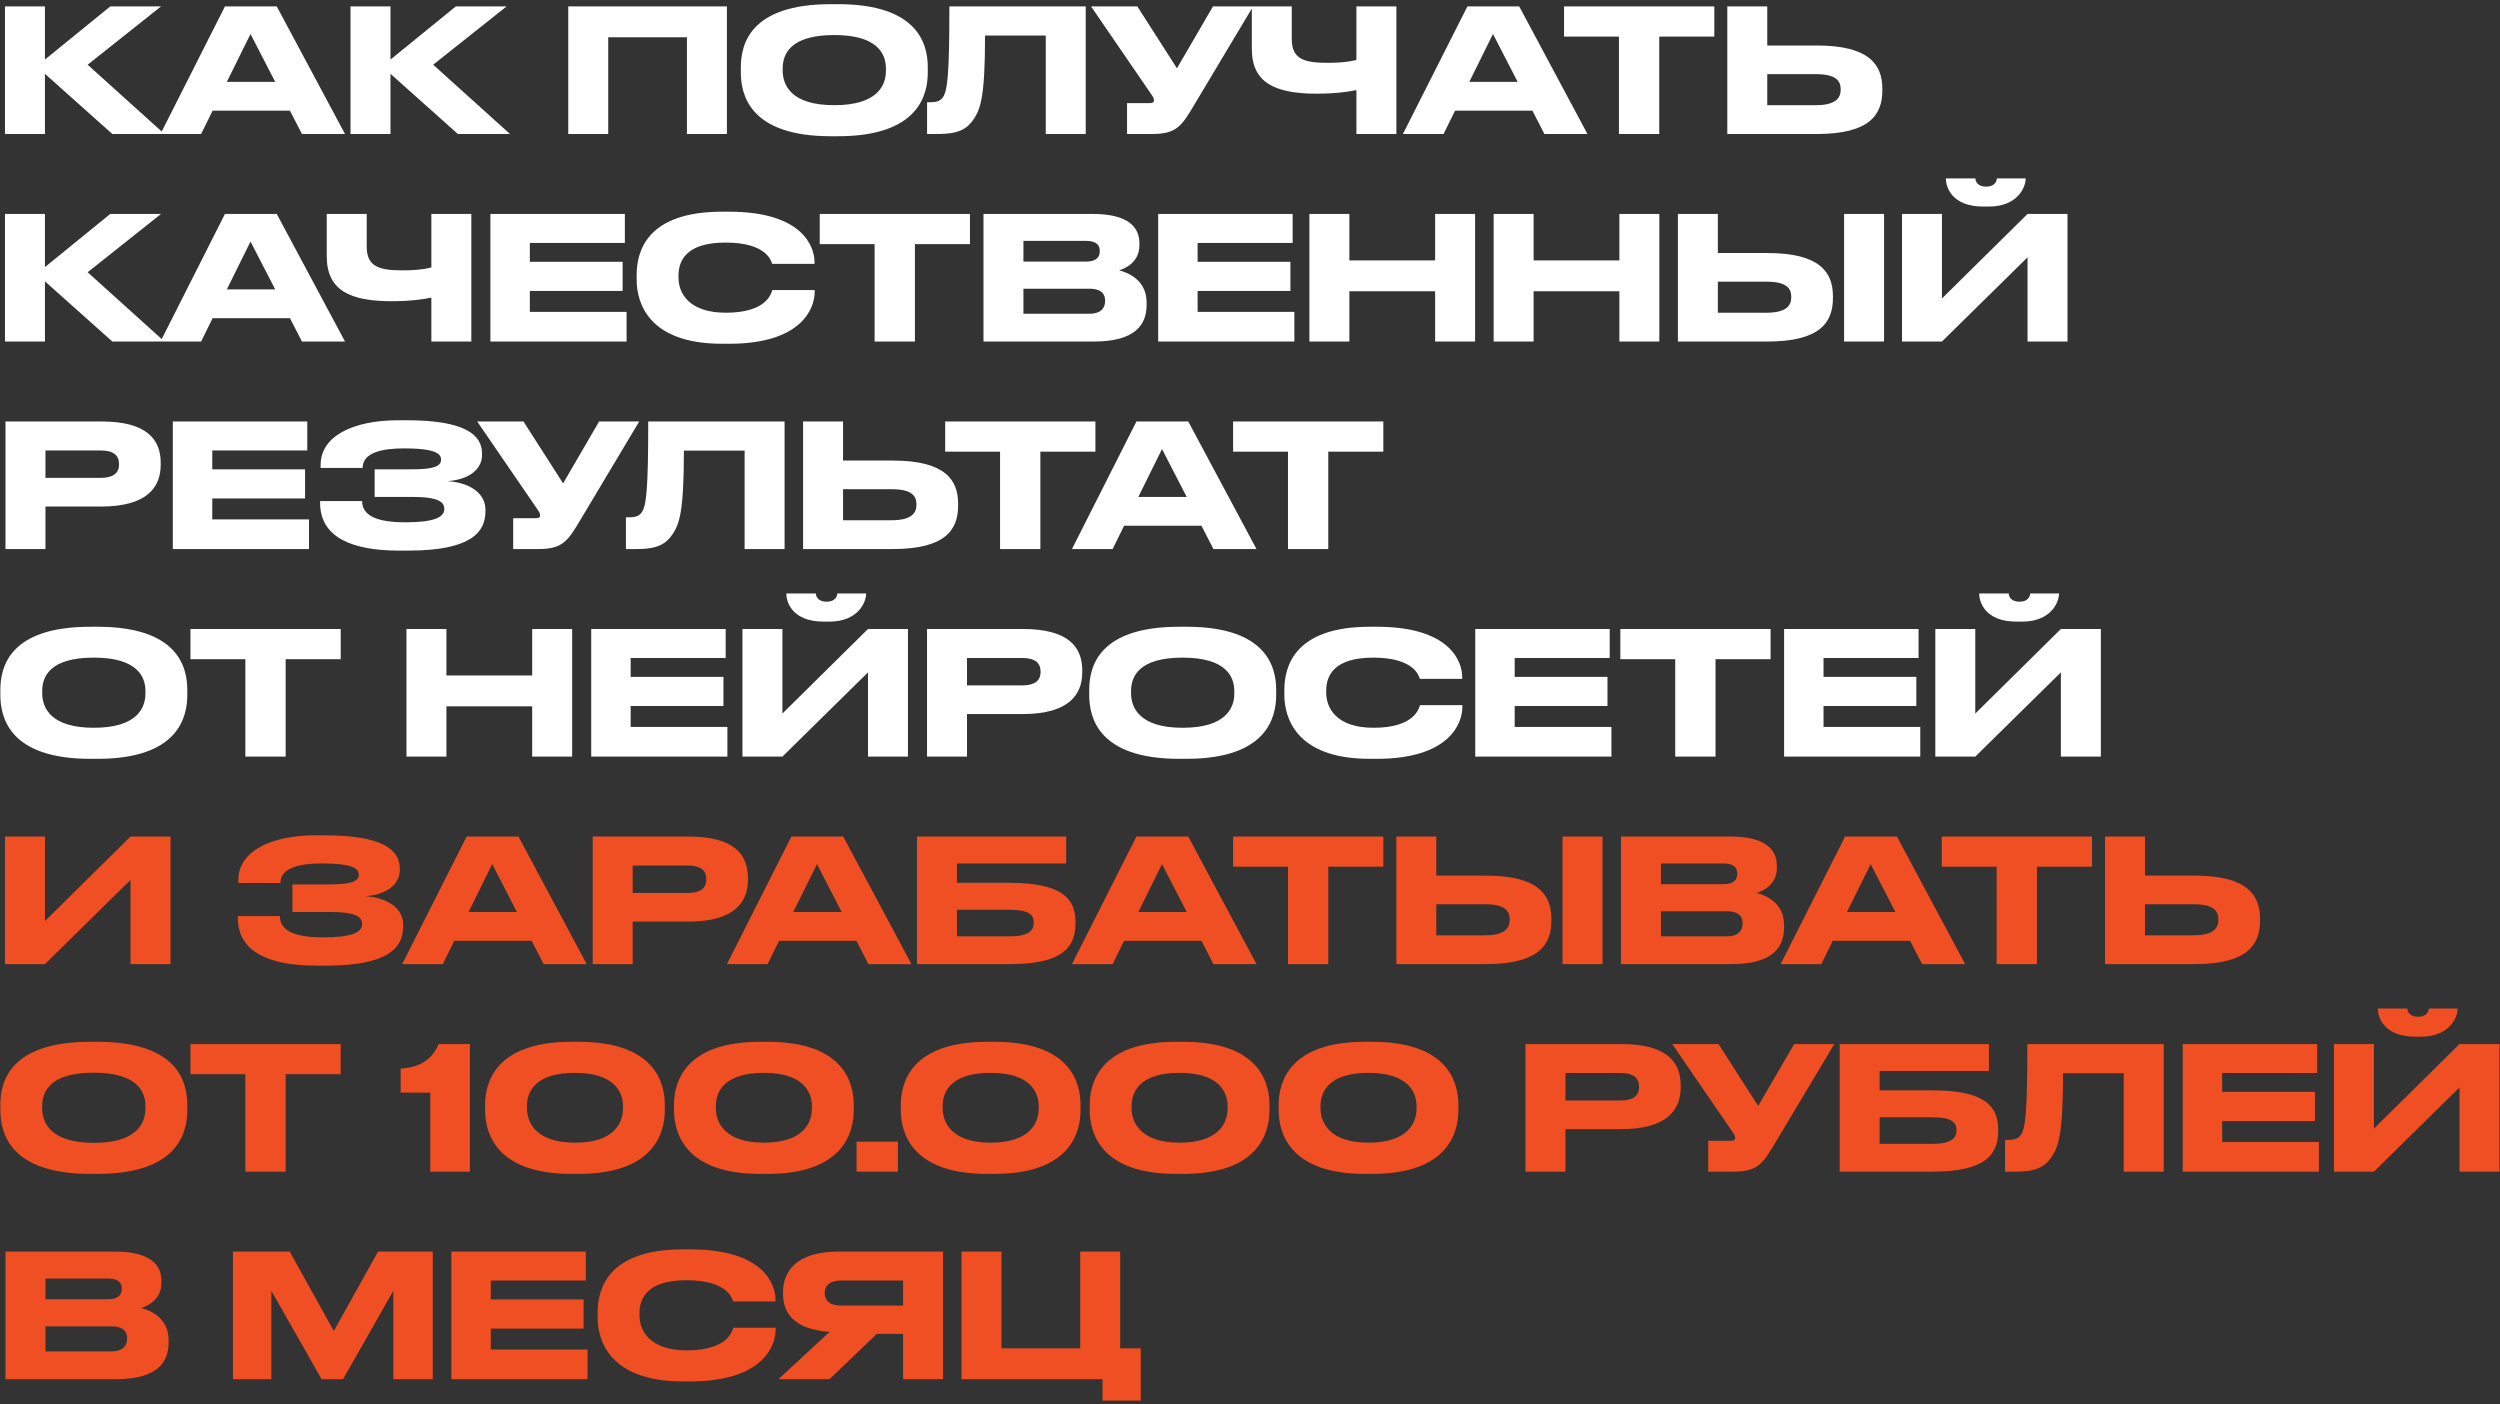
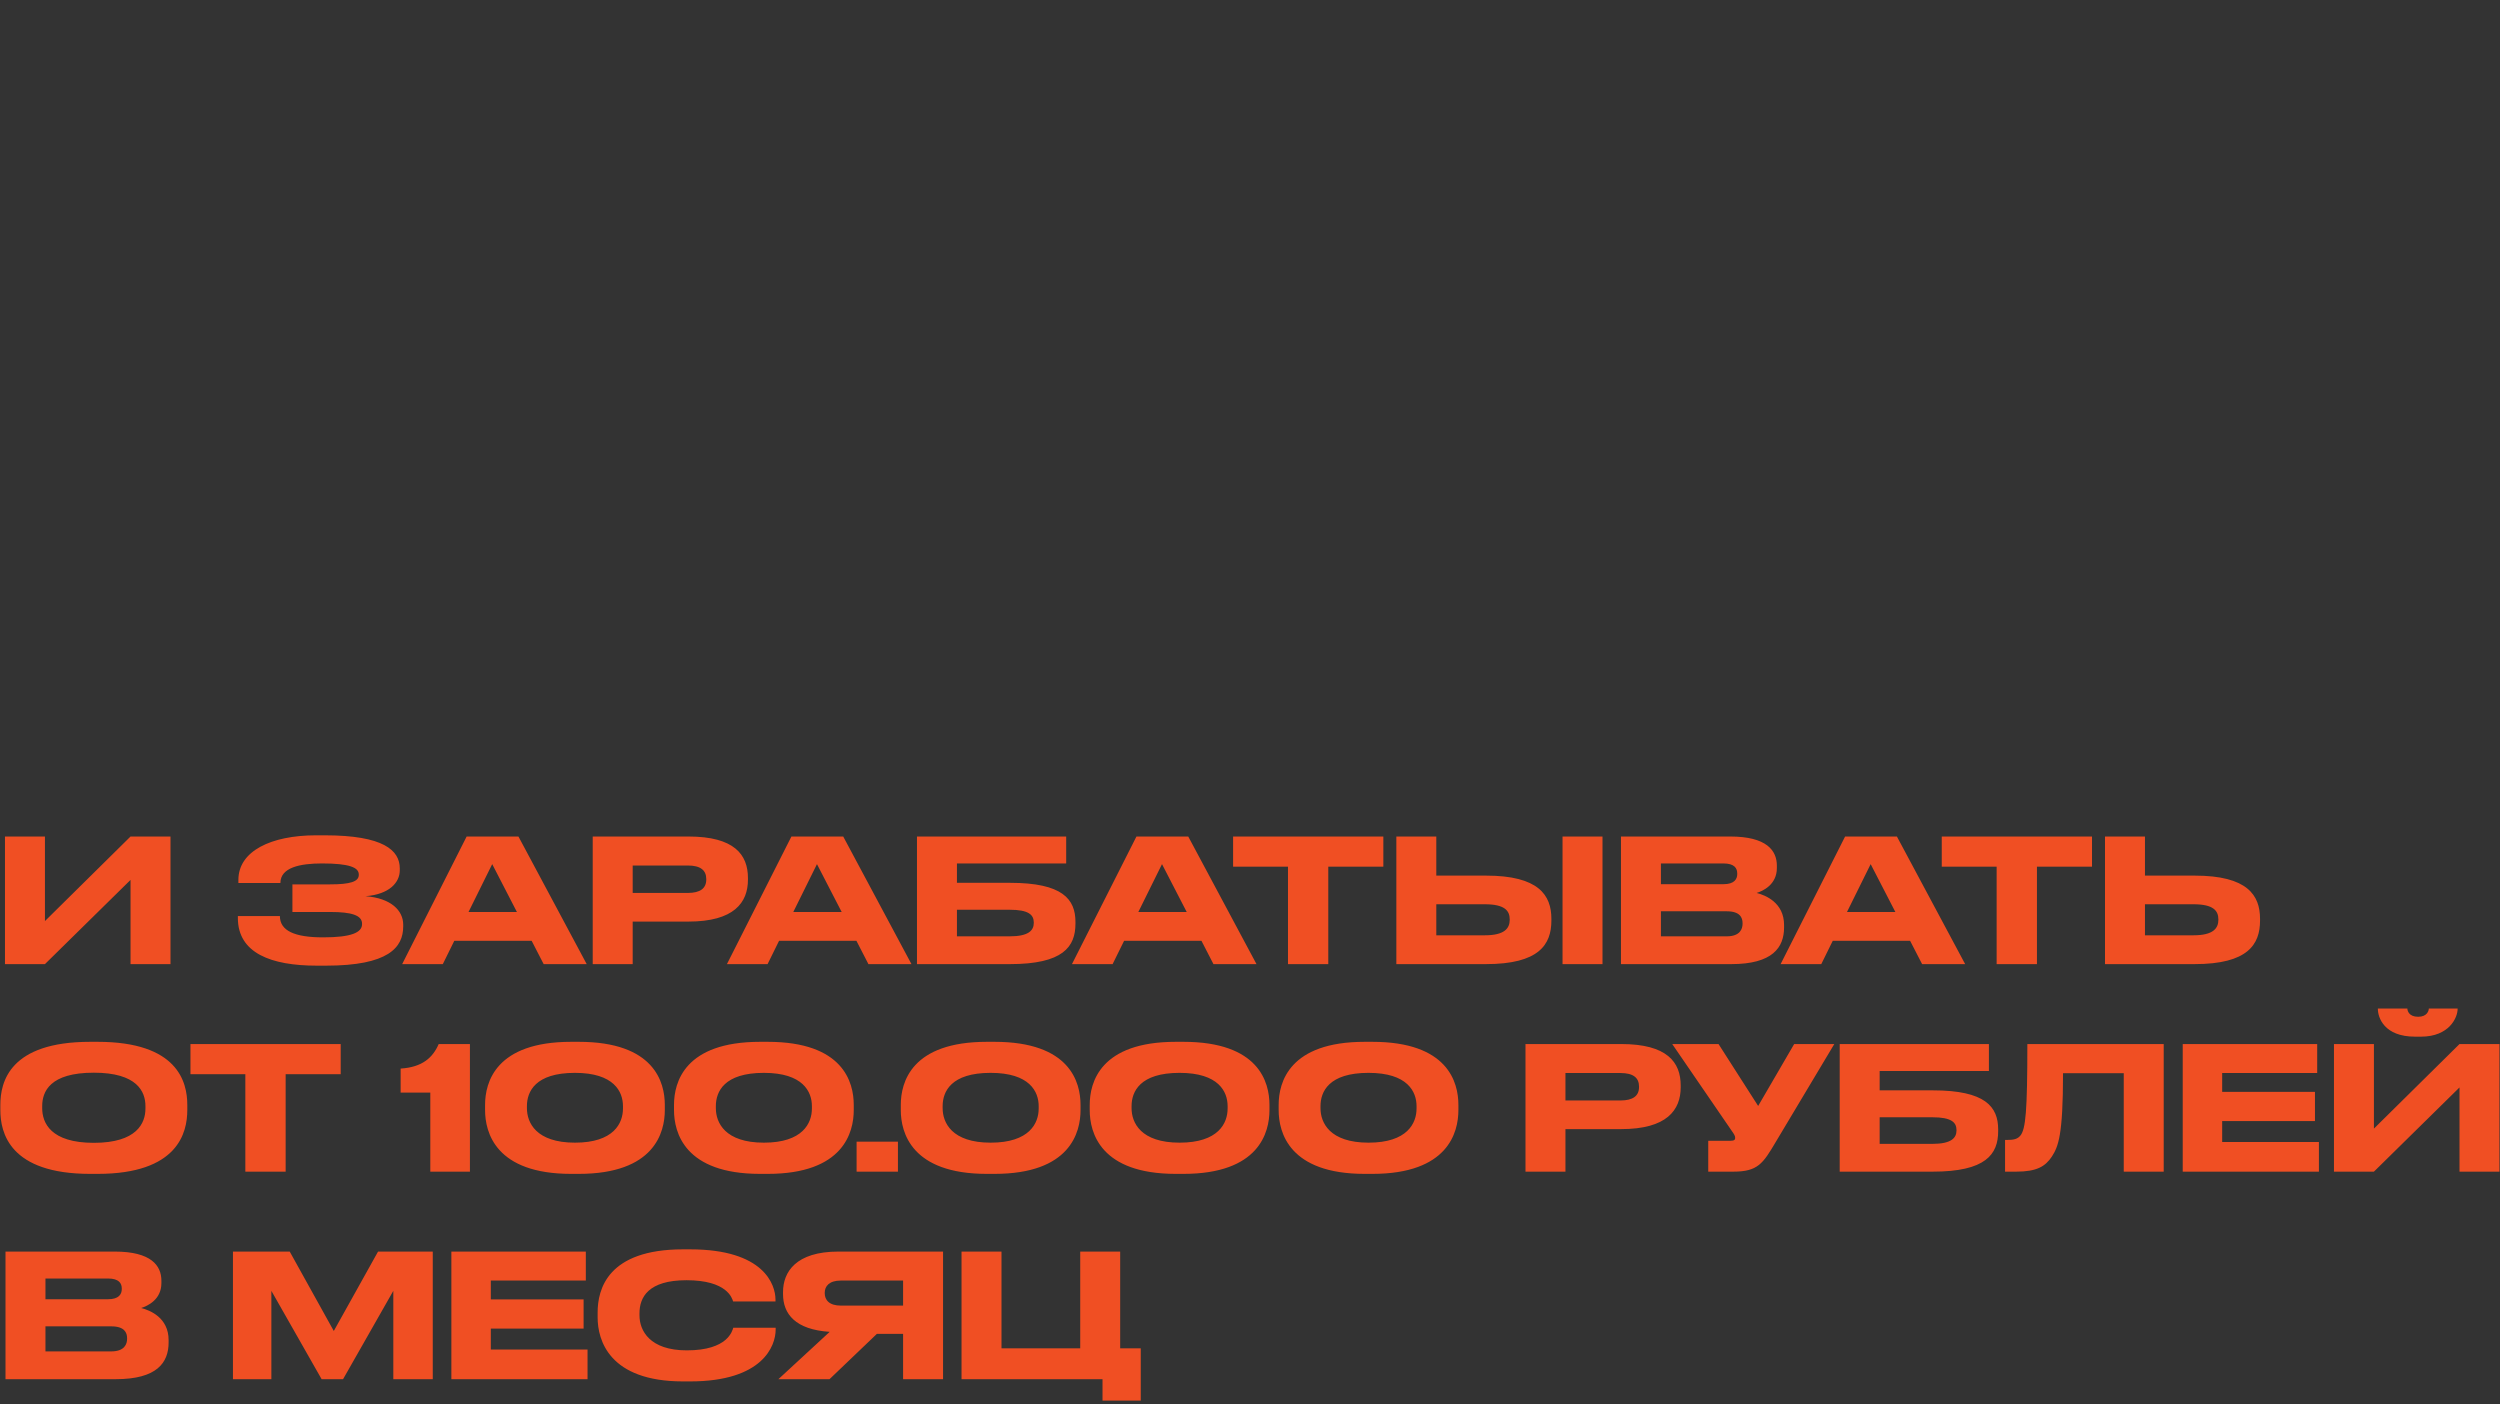
<svg xmlns="http://www.w3.org/2000/svg" width="518" height="291" viewBox="0 0 518 291" fill="none">
  <rect x="0" y="0" width="518" height="291" fill="#333333" stroke="none" />
-   <path d="M23.279 27.766L9.312 15.292V27.766H1.032V1.326H9.312V12.342L22.852 1.326H33.371L18.161 13.409L34.082 27.766H23.279ZM57.023 16.962L51.906 7.047L47.002 16.962H57.023ZM62.567 27.766L60.08 22.933H44.052L41.671 27.766H33.249L46.611 1.326H57.343L71.487 27.766H62.567ZM94.874 27.766L80.908 15.292V27.766H72.627V1.326H80.908V12.342L94.447 1.326H104.966L89.756 13.409L105.677 27.766H94.874ZM117.743 27.766V1.326H150.615V27.766H142.335V7.723H126.023V27.766H117.743ZM172.122 0.864H173.65C190.282 0.864 192.236 9.215 192.236 13.942V15.008C192.236 19.663 190.317 28.228 173.65 28.228H172.122C155.384 28.228 153.501 19.663 153.501 15.008V13.942C153.501 9.215 155.384 0.864 172.122 0.864ZM183.565 14.688V14.19C183.565 11.17 181.824 7.261 172.869 7.261C163.771 7.261 162.172 11.17 162.172 14.19V14.617C162.172 17.637 163.913 21.795 172.869 21.795C181.753 21.795 183.565 17.744 183.565 14.688ZM216.682 27.766V7.367H204.102C204.102 20.338 203.107 22.577 201.792 24.638C200.442 26.664 198.7 27.766 194.4 27.766H192.09V21.191H192.623C193.903 21.191 194.685 21.014 195.289 20.267C196.355 18.917 196.71 15.257 196.71 1.326H224.962V27.766H216.682ZM259.643 1.326L247.49 21.653C244.86 26.095 243.794 27.766 238.712 27.766H233.524V21.369H238.179C238.925 21.369 239.103 21.12 239.103 20.8V20.765C239.103 20.338 238.854 19.983 238.534 19.521L226.061 1.326H235.656L243.865 14.155L251.328 1.326H259.643ZM281.052 27.766V18.668C278.919 19.095 276.396 19.414 272.949 19.414C264.242 19.414 259.374 17.211 259.374 10.104V1.326H267.654V8.114C267.654 12.271 270.284 13.018 275.046 13.018C276.787 13.018 279.026 12.947 281.052 12.414V1.326H289.332V27.766H281.052ZM314.461 16.962L309.343 7.047L304.439 16.962H314.461ZM320.004 27.766L317.517 22.933H301.489L299.108 27.766H290.686L304.048 1.326H314.78L328.924 27.766H320.004ZM335.446 27.766V7.58H324.074V1.326H355.204V7.58H343.797V27.766H335.446ZM366.178 9.428H376.483C387.393 9.428 390.023 13.48 390.023 18.384V18.739C390.023 23.714 387.464 27.766 376.448 27.766H357.897V1.326H366.178V9.428ZM366.178 21.795H376.235C380.321 21.795 381.388 20.338 381.388 18.597V18.49C381.388 16.678 380.321 15.363 376.235 15.363H366.178V21.795ZM23.279 70.766L9.312 58.292V70.766H1.032V44.326H9.312V55.342L22.852 44.326H33.371L18.161 56.409L34.082 70.766H23.279ZM57.023 59.962L51.906 50.047L47.002 59.962H57.023ZM62.567 70.766L60.08 65.933H44.052L41.671 70.766H33.249L46.611 44.326H57.343L71.487 70.766H62.567ZM89.379 70.766V61.668C87.247 62.094 84.724 62.414 81.277 62.414C72.57 62.414 67.702 60.211 67.702 53.104V44.326H75.982V51.114C75.982 55.271 78.612 56.018 83.374 56.018C85.115 56.018 87.354 55.947 89.379 55.413V44.326H97.66V70.766H89.379ZM101.608 44.326H129.469V50.332H109.782V54.241H129.007V60.282H109.782V64.618H129.825V70.766H101.608V44.326ZM151.069 71.228H149.612C134.296 71.228 131.915 62.663 131.915 57.972V56.942C131.915 52.144 133.976 43.864 149.612 43.864H151.069C166.386 43.864 168.767 51.185 168.767 54.276V54.667H159.989C159.776 53.956 158.71 50.261 150.323 50.261C142.398 50.261 140.586 53.814 140.586 57.119V57.546C140.586 60.673 142.683 64.795 150.394 64.795C158.959 64.795 159.811 60.709 160.025 60.104H168.802V60.495C168.802 63.836 166.173 71.228 151.069 71.228ZM181.219 70.766V50.58H169.847V44.326H200.978V50.58H189.571V70.766H181.219ZM203.778 70.766V44.326H226.415C233.984 44.326 236.081 47.24 236.081 50.367V50.865C236.081 54.312 233.167 55.627 231.888 56.018C233.7 56.48 237.574 58.008 237.574 62.663V63.161C237.574 67.319 235.193 70.766 226.628 70.766H203.778ZM224.994 49.905H212.058V54.205H224.994C227.303 54.205 227.872 53.139 227.872 52.073V52.002C227.872 50.9 227.303 49.905 224.994 49.905ZM225.704 59.82H212.058V65.009H225.704C228.441 65.009 228.974 63.48 228.974 62.414V62.272C228.974 61.135 228.441 59.82 225.704 59.82ZM239.974 44.326H267.836V50.332H248.148V54.241H267.374V60.282H248.148V64.618H268.191V70.766H239.974V44.326ZM271.31 70.766V44.326H279.59V53.956H297.359V44.326H305.639V70.766H297.359V60.353H279.59V70.766H271.31ZM309.485 70.766V44.326H317.765V53.956H335.534V44.326H343.814V70.766H335.534V60.353H317.765V70.766H309.485ZM355.94 52.428H366.246C377.156 52.428 379.785 56.48 379.785 61.384V61.739C379.785 66.714 377.227 70.766 366.21 70.766H347.66V44.326H355.94V52.428ZM355.94 64.795H365.997C370.084 64.795 371.15 63.338 371.15 61.597V61.49C371.15 59.678 370.084 58.363 365.997 58.363H355.94V64.795ZM390.375 44.326V70.766H382.095V44.326H390.375ZM420.107 70.766V53.317L402.374 70.766H394.094V44.326H402.374V61.846L420.107 44.326H428.388V70.766H420.107ZM412.111 42.798H410.903C404.471 42.798 403.192 38.818 403.192 37.041V36.97H409.304C409.304 37.432 409.624 38.675 411.543 38.675C413.391 38.675 413.746 37.432 413.746 36.97H419.716V37.041C419.716 38.818 418.011 42.798 412.111 42.798ZM20.969 104.952H9.419V113.766H1.139V87.326H20.969C30.493 87.326 33.3 91.093 33.3 95.926V96.281C33.3 101.008 30.422 104.952 20.969 104.952ZM9.419 93.332V99.018H20.827C23.421 99.018 24.665 98.058 24.665 96.246V96.139C24.665 94.327 23.492 93.332 20.827 93.332H9.419ZM35.809 87.326H63.67V93.332H43.982V97.241H63.208V103.282H43.982V107.618H64.025V113.766H35.809V87.326ZM100.585 105.592V105.947C100.585 110.319 97.528 114.085 84.593 114.085H82.674C73.221 114.085 66.327 111.491 66.327 104.206V103.815H75.033C75.033 106.836 78.054 108.222 83.989 108.222C89.817 108.222 92.056 107.227 92.056 105.485V105.379C92.056 103.637 89.852 102.962 85.481 102.962H77.628V97.241H85.446C89.604 97.241 91.381 96.672 91.381 95.286V95.18C91.381 93.758 89.462 92.905 83.776 92.905C79.262 92.905 75.14 93.723 75.14 96.957H66.433V96.317C66.433 90.347 73.186 87.077 82.532 87.077H84.309C96.534 87.077 99.874 90.204 99.874 93.936V94.327C99.874 96.814 97.777 99.302 92.766 99.693C98.026 100.084 100.585 102.642 100.585 105.592ZM132.452 87.326L120.298 107.653C117.668 112.095 116.602 113.766 111.52 113.766H106.332V107.369H110.987C111.734 107.369 111.911 107.12 111.911 106.8V106.765C111.911 106.338 111.663 105.983 111.343 105.521L98.869 87.326H108.464L116.673 100.155L124.136 87.326H132.452ZM154.284 113.766V93.367H141.704C141.704 106.338 140.709 108.577 139.394 110.638C138.043 112.664 136.302 113.766 132.002 113.766H129.692V107.191H130.225C131.504 107.191 132.286 107.014 132.89 106.267C133.956 104.917 134.312 101.257 134.312 87.326H162.564V113.766H154.284ZM174.679 95.428H184.985C195.895 95.428 198.524 99.48 198.524 104.384V104.739C198.524 109.714 195.966 113.766 184.949 113.766H166.399V87.326H174.679V95.428ZM174.679 107.795H184.736C188.823 107.795 189.889 106.338 189.889 104.597V104.49C189.889 102.678 188.823 101.363 184.736 101.363H174.679V107.795ZM207.213 113.766V93.58H195.841V87.326H226.972V93.58H215.564V113.766H207.213ZM245.885 102.962L240.767 93.047L235.863 102.962H245.885ZM251.429 113.766L248.941 108.933H232.914L230.533 113.766H222.11L235.472 87.326H246.205L260.348 113.766H251.429ZM266.87 113.766V93.58H255.498V87.326H286.628V93.58H275.221V113.766H266.87ZM18.694 129.864H20.222C36.854 129.864 38.808 138.215 38.808 142.942V144.008C38.808 148.663 36.889 157.228 20.222 157.228H18.694C1.956 157.228 0.073 148.663 0.073 144.008V142.942C0.073 138.215 1.956 129.864 18.694 129.864ZM30.137 143.688V143.19C30.137 140.17 28.396 136.261 19.441 136.261C10.343 136.261 8.744 140.17 8.744 143.19V143.617C8.744 146.637 10.485 150.795 19.441 150.795C28.325 150.795 30.137 146.744 30.137 143.688ZM50.835 156.766V136.58H39.463V130.326H70.594V136.58H59.186V156.766H50.835ZM84.219 156.766V130.326H92.499V139.956H110.268V130.326H118.548V156.766H110.268V146.353H92.499V156.766H84.219ZM122.5 130.326H150.361V136.332H130.674V140.241H149.899V146.282H130.674V150.618H150.717V156.766H122.5V130.326ZM179.849 156.766V139.317L162.116 156.766H153.836V130.326H162.116V147.846L179.849 130.326H188.129V156.766H179.849ZM171.853 128.798H170.645C164.213 128.798 162.933 124.818 162.933 123.041V122.97H169.046C169.046 123.432 169.365 124.675 171.284 124.675C173.132 124.675 173.488 123.432 173.488 122.97H179.458V123.041C179.458 124.818 177.752 128.798 171.853 128.798ZM211.912 147.952H200.363V156.766H192.082V130.326H211.912C221.436 130.326 224.244 134.093 224.244 138.926V139.281C224.244 144.008 221.365 147.952 211.912 147.952ZM200.363 136.332V142.018H211.77C214.364 142.018 215.608 141.058 215.608 139.246V139.139C215.608 137.327 214.435 136.332 211.77 136.332H200.363ZM244.307 129.864H245.836C262.467 129.864 264.422 138.215 264.422 142.942V144.008C264.422 148.663 262.503 157.228 245.836 157.228H244.307C227.569 157.228 225.686 148.663 225.686 144.008V142.942C225.686 138.215 227.569 129.864 244.307 129.864ZM255.75 143.688V143.19C255.75 140.17 254.009 136.261 245.054 136.261C235.956 136.261 234.357 140.17 234.357 143.19V143.617C234.357 146.637 236.098 150.795 245.054 150.795C253.938 150.795 255.75 146.744 255.75 143.688ZM285.271 157.228H283.814C268.498 157.228 266.117 148.663 266.117 143.972V142.942C266.117 138.144 268.178 129.864 283.814 129.864H285.271C300.588 129.864 302.969 137.185 302.969 140.276V140.667H294.191C293.978 139.956 292.912 136.261 284.525 136.261C276.6 136.261 274.788 139.814 274.788 143.119V143.546C274.788 146.673 276.884 150.795 284.596 150.795C293.16 150.795 294.013 146.709 294.227 146.104H303.004V146.495C303.004 149.836 300.374 157.228 285.271 157.228ZM305.67 130.326H333.531V136.332H313.843V140.241H333.069V146.282H313.843V150.618H333.886V156.766H305.67V130.326ZM347.106 156.766V136.58H335.734V130.326H366.865V136.58H355.458V156.766H347.106ZM369.665 130.326H397.526V136.332H377.838V140.241H397.064V146.282H377.838V150.618H397.881V156.766H369.665V130.326ZM427.014 156.766V139.317L409.28 156.766H401V130.326H409.28V147.846L427.014 130.326H435.294V156.766H427.014ZM419.018 128.798H417.809C411.377 128.798 410.098 124.818 410.098 123.041V122.97H416.21C416.21 123.432 416.53 124.675 418.449 124.675C420.297 124.675 420.652 123.432 420.652 122.97H426.623V123.041C426.623 124.818 424.917 128.798 419.018 128.798Z" fill="white" />
  <path d="M27.046 199.766V182.317L9.312 199.766H1.032V173.326H9.312V190.846L27.046 173.326H35.326V199.766H27.046ZM83.545 191.592V191.947C83.545 196.319 80.489 200.085 67.553 200.085H65.634C56.181 200.085 49.287 197.491 49.287 190.206V189.815H57.994C57.994 192.836 61.014 194.222 66.949 194.222C72.777 194.222 75.016 193.227 75.016 191.485V191.379C75.016 189.637 72.813 188.962 68.442 188.962H60.588V183.241H68.406C72.564 183.241 74.341 182.672 74.341 181.286V181.18C74.341 179.758 72.422 178.905 66.736 178.905C62.222 178.905 58.1 179.723 58.1 182.956H49.394V182.317C49.394 176.347 56.146 173.077 65.492 173.077H67.269C79.494 173.077 82.834 176.204 82.834 179.936V180.327C82.834 182.814 80.737 185.302 75.727 185.693C80.986 186.084 83.545 188.642 83.545 191.592ZM107.102 188.962L101.985 179.047L97.08 188.962H107.102ZM112.646 199.766L110.158 194.933H94.131L91.75 199.766H83.328L96.689 173.326H107.422L121.566 199.766H112.646ZM142.642 190.952H131.093V199.766H122.812V173.326H142.642C152.166 173.326 154.974 177.093 154.974 181.926V182.281C154.974 187.008 152.095 190.952 142.642 190.952ZM131.093 179.332V185.018H142.5C145.094 185.018 146.338 184.058 146.338 182.246V182.139C146.338 180.327 145.165 179.332 142.5 179.332H131.093ZM174.394 188.962L169.276 179.047L164.372 188.962H174.394ZM179.938 199.766L177.45 194.933H161.423L159.042 199.766H150.619L163.981 173.326H174.714L188.857 199.766H179.938ZM189.998 199.766V173.326H220.915V178.905H198.278V182.921H209.294C220.204 182.921 222.834 186.333 222.834 191.023V191.379C222.834 196.176 220.275 199.766 209.259 199.766H189.998ZM198.278 194.009H209.223C213.097 194.009 214.199 192.8 214.199 191.237V191.13C214.199 189.531 213.097 188.5 209.223 188.5H198.278V194.009ZM245.885 188.962L240.767 179.047L235.863 188.962H245.885ZM251.429 199.766L248.941 194.933H232.914L230.533 199.766H222.11L235.472 173.326H246.205L260.348 199.766H251.429ZM266.87 199.766V179.58H255.498V173.326H286.628V179.58H275.221V199.766H266.87ZM297.602 181.428H307.908C318.817 181.428 321.447 185.48 321.447 190.384V190.739C321.447 195.714 318.889 199.766 307.872 199.766H289.322V173.326H297.602V181.428ZM297.602 193.795H307.659C311.746 193.795 312.812 192.338 312.812 190.597V190.49C312.812 188.678 311.746 187.363 307.659 187.363H297.602V193.795ZM332.037 173.326V199.766H323.757V173.326H332.037ZM335.863 199.766V173.326H358.5C366.069 173.326 368.166 176.24 368.166 179.367V179.865C368.166 183.312 365.252 184.627 363.973 185.018C365.785 185.48 369.659 187.008 369.659 191.663V192.161C369.659 196.319 367.278 199.766 358.713 199.766H335.863ZM357.078 178.905H344.143V183.205H357.078C359.388 183.205 359.957 182.139 359.957 181.073V181.002C359.957 179.9 359.388 178.905 357.078 178.905ZM357.789 188.82H344.143V194.009H357.789C360.525 194.009 361.059 192.48 361.059 191.414V191.272C361.059 190.135 360.525 188.82 357.789 188.82ZM392.719 188.962L387.602 179.047L382.697 188.962H392.719ZM398.263 199.766L395.775 194.933H379.748L377.367 199.766H368.944L382.307 173.326H393.039L407.183 199.766H398.263ZM413.704 199.766V179.58H402.332V173.326H433.463V179.58H422.055V199.766H413.704ZM444.436 181.428H454.742C465.652 181.428 468.281 185.48 468.281 190.384V190.739C468.281 195.714 465.723 199.766 454.706 199.766H436.156V173.326H444.436V181.428ZM444.436 193.795H454.493C458.58 193.795 459.646 192.338 459.646 190.597V190.49C459.646 188.678 458.58 187.363 454.493 187.363H444.436V193.795ZM18.694 215.864H20.222C36.854 215.864 38.808 224.215 38.808 228.942V230.008C38.808 234.663 36.889 243.228 20.222 243.228H18.694C1.956 243.228 0.073 234.663 0.073 230.008V228.942C0.073 224.215 1.956 215.864 18.694 215.864ZM30.137 229.688V229.19C30.137 226.17 28.396 222.261 19.441 222.261C10.343 222.261 8.744 226.17 8.744 229.19V229.617C8.744 232.637 10.485 236.795 19.441 236.795C28.325 236.795 30.137 232.744 30.137 229.688ZM50.835 242.766V222.58H39.463V216.326H70.594V222.58H59.186V242.766H50.835ZM89.158 226.383H83.01V221.408C87.559 221.123 89.691 219.098 90.9 216.326H97.368V242.766H89.158V226.383ZM137.75 228.942V230.008C137.75 234.628 135.618 243.228 119.911 243.228H118.347C102.711 243.228 100.507 234.663 100.507 230.008V228.942C100.507 224.251 102.711 215.864 118.347 215.864H119.911C135.583 215.864 137.75 224.251 137.75 228.942ZM129.079 229.688V229.19C129.079 226.205 127.231 222.296 119.129 222.296C110.884 222.296 109.178 226.205 109.178 229.19V229.617C109.178 232.602 111.062 236.76 119.129 236.76C127.196 236.76 129.079 232.709 129.079 229.688ZM176.897 228.942V230.008C176.897 234.628 174.765 243.228 159.057 243.228H157.494C141.857 243.228 139.654 234.663 139.654 230.008V228.942C139.654 224.251 141.857 215.864 157.494 215.864H159.057C174.729 215.864 176.897 224.251 176.897 228.942ZM168.226 229.688V229.19C168.226 226.205 166.378 222.296 158.275 222.296C150.031 222.296 148.325 226.205 148.325 229.19V229.617C148.325 232.602 150.208 236.76 158.275 236.76C166.342 236.76 168.226 232.709 168.226 229.688ZM186.053 236.547V242.766H177.488V236.547H186.053ZM223.887 228.942V230.008C223.887 234.628 221.754 243.228 206.047 243.228H204.483C188.847 243.228 186.644 234.663 186.644 230.008V228.942C186.644 224.251 188.847 215.864 204.483 215.864H206.047C221.719 215.864 223.887 224.251 223.887 228.942ZM215.215 229.688V229.19C215.215 226.205 213.368 222.296 205.265 222.296C197.02 222.296 195.315 226.205 195.315 229.19V229.617C195.315 232.602 197.198 236.76 205.265 236.76C213.332 236.76 215.215 232.709 215.215 229.688ZM263.033 228.942V230.008C263.033 234.628 260.901 243.228 245.193 243.228H243.63C227.993 243.228 225.79 234.663 225.79 230.008V228.942C225.79 224.251 227.993 215.864 243.63 215.864H245.193C260.865 215.864 263.033 224.251 263.033 228.942ZM254.362 229.688V229.19C254.362 226.205 252.514 222.296 244.412 222.296C236.167 222.296 234.461 226.205 234.461 229.19V229.617C234.461 232.602 236.345 236.76 244.412 236.76C252.479 236.76 254.362 232.709 254.362 229.688ZM302.18 228.942V230.008C302.18 234.628 300.047 243.228 284.34 243.228H282.776C267.14 243.228 264.937 234.663 264.937 230.008V228.942C264.937 224.251 267.14 215.864 282.776 215.864H284.34C300.012 215.864 302.18 224.251 302.18 228.942ZM293.509 229.688V229.19C293.509 226.205 291.661 222.296 283.558 222.296C275.313 222.296 273.608 226.205 273.608 229.19V229.617C273.608 232.602 275.491 236.76 283.558 236.76C291.625 236.76 293.509 232.709 293.509 229.688ZM335.911 233.952H324.361V242.766H316.081V216.326H335.911C345.435 216.326 348.242 220.093 348.242 224.926V225.281C348.242 230.008 345.364 233.952 335.911 233.952ZM324.361 222.332V228.018H335.769C338.363 228.018 339.607 227.058 339.607 225.246V225.139C339.607 223.327 338.434 222.332 335.769 222.332H324.361ZM380.068 216.326L367.914 236.653C365.284 241.095 364.218 242.766 359.136 242.766H353.948V236.369H358.603C359.349 236.369 359.527 236.12 359.527 235.8V235.765C359.527 235.338 359.278 234.983 358.959 234.521L346.485 216.326H356.08L364.289 229.155L371.752 216.326H380.068ZM381.184 242.766V216.326H412.101V221.905H389.464V225.921H400.481C411.391 225.921 414.02 229.333 414.02 234.023V234.379C414.02 239.176 411.462 242.766 400.445 242.766H381.184ZM389.464 237.009H400.41C404.283 237.009 405.385 235.8 405.385 234.237V234.13C405.385 232.531 404.283 231.5 400.41 231.5H389.464V237.009ZM440.04 242.766V222.367H427.459C427.459 235.338 426.464 237.577 425.149 239.638C423.799 241.664 422.058 242.766 417.758 242.766H415.448V236.191H415.981C417.26 236.191 418.042 236.014 418.646 235.267C419.712 233.917 420.068 230.257 420.068 216.326H448.32V242.766H440.04ZM452.261 216.326H480.122V222.332H460.435V226.241H479.66V232.282H460.435V236.618H480.478V242.766H452.261V216.326ZM509.61 242.766V225.317L491.877 242.766H483.597V216.326H491.877V233.846L509.61 216.326H517.89V242.766H509.61ZM501.614 214.798H500.406C493.974 214.798 492.694 210.818 492.694 209.041V208.97H498.807C498.807 209.432 499.126 210.675 501.045 210.675C502.893 210.675 503.249 209.432 503.249 208.97H509.219V209.041C509.219 210.818 507.513 214.798 501.614 214.798ZM1.139 285.766V259.326H23.776C31.346 259.326 33.442 262.24 33.442 265.367V265.865C33.442 269.312 30.528 270.627 29.249 271.018C31.061 271.48 34.935 273.008 34.935 277.663V278.161C34.935 282.319 32.554 285.766 23.989 285.766H1.139ZM22.355 264.905H9.419V269.205H22.355C24.665 269.205 25.233 268.139 25.233 267.073V267.002C25.233 265.9 24.665 264.905 22.355 264.905ZM23.065 274.82H9.419V280.009H23.065C25.802 280.009 26.335 278.48 26.335 277.414V277.272C26.335 276.135 25.802 274.82 23.065 274.82ZM48.267 285.766V259.326H60.03L69.163 275.78L78.332 259.326H89.668V285.766H81.495V267.464L71.082 285.766H66.64L56.228 267.464V285.766H48.267ZM93.522 259.326H121.383V265.332H101.696V269.241H120.921V275.282H101.696V279.618H121.739V285.766H93.522V259.326ZM142.983 286.228H141.526C126.21 286.228 123.829 277.663 123.829 272.972V271.942C123.829 267.144 125.89 258.864 141.526 258.864H142.983C158.3 258.864 160.681 266.185 160.681 269.276V269.667H151.903C151.69 268.956 150.624 265.261 142.237 265.261C134.312 265.261 132.5 268.814 132.5 272.119V272.546C132.5 275.673 134.596 279.795 142.308 279.795C150.872 279.795 151.725 275.709 151.939 275.104H160.716V275.495C160.716 278.836 158.087 286.228 142.983 286.228ZM187.121 276.384H181.684L171.875 285.766H161.285L171.911 275.957C164.803 275.495 162.245 272.261 162.245 268.139V267.713C162.245 263.555 164.91 259.326 173.723 259.326H195.401V285.766H187.121V276.384ZM187.121 270.52V265.332H174.221C171.804 265.332 170.88 266.504 170.88 267.89V267.926C170.88 269.383 171.84 270.52 174.221 270.52H187.121ZM199.229 285.766V259.326H207.509V279.369H223.821V259.326H232.101V279.369H236.365V290.208H228.441V285.766H199.229Z" fill="#F04F23" />
</svg>